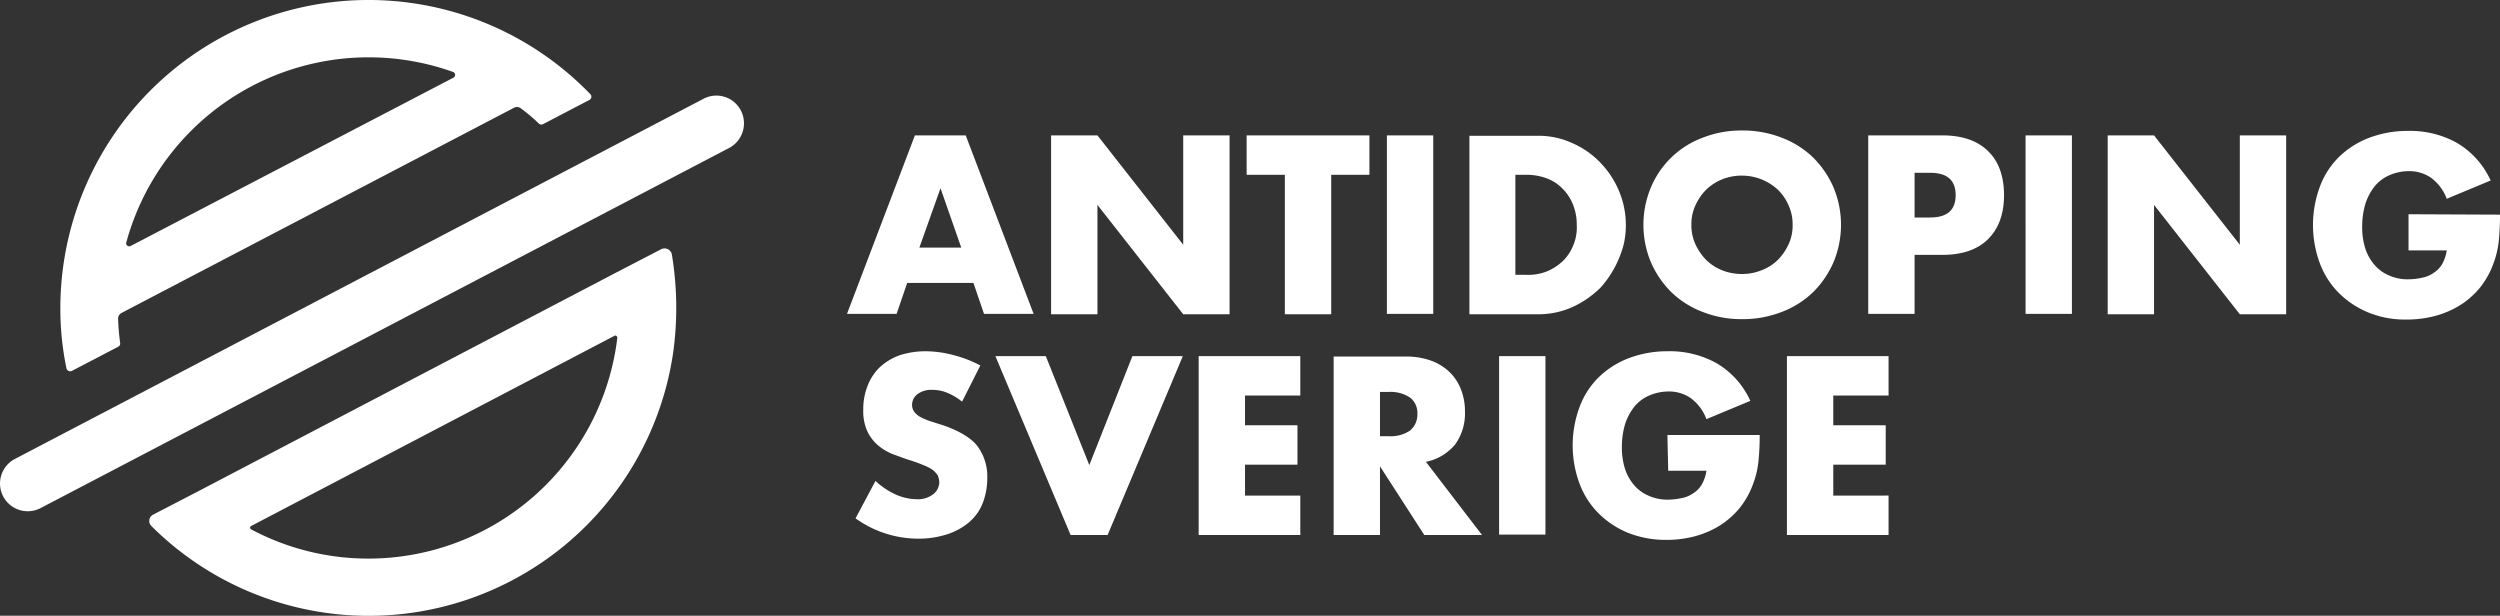
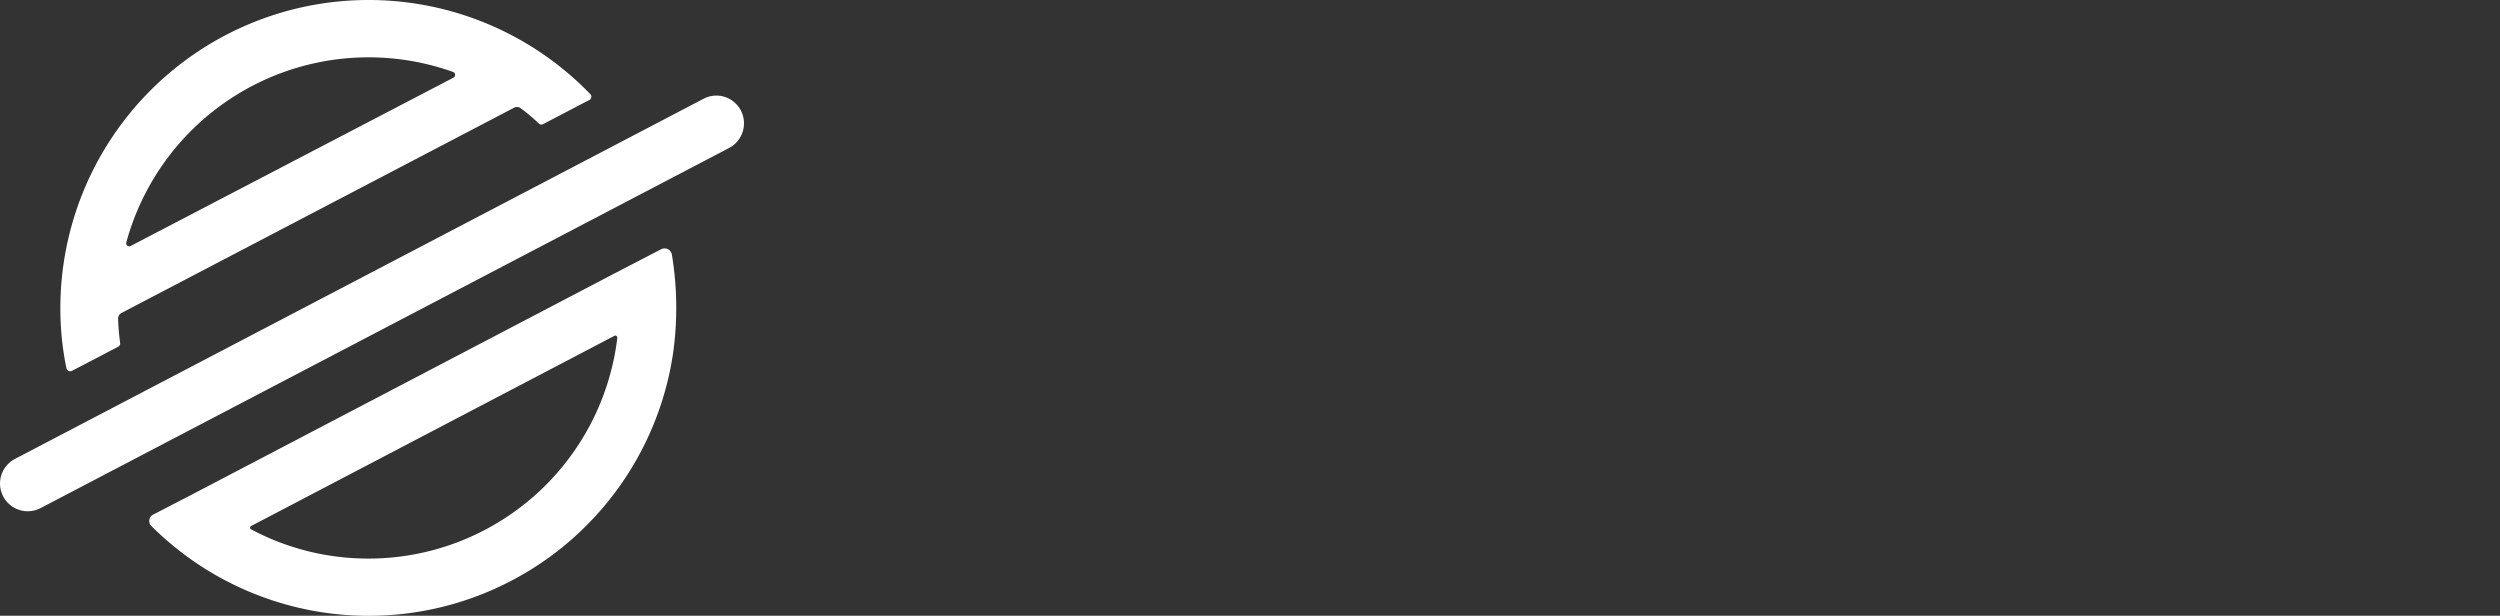
<svg xmlns="http://www.w3.org/2000/svg" class="site-header__logo-img" viewBox="0 0 614.947 151.456" height="151.456" width="614.947">
  <rect x="0" y="0" width="614.947" height="151.456" fill="#333333" stroke="none" />
  <path fill="#fff" transform="translate(0.047)" d="M17.7,91.2,29,85.3a.876.876,0,0,0,.5-1,56.292,56.292,0,0,1-.5-5.9,1.6,1.6,0,0,1,.8-1.4l96.6-50.5a1.542,1.542,0,0,1,1.6.1,41.081,41.081,0,0,1,4.5,3.8.9.9,0,0,0,1.1.1l11.3-5.9a.9.9,0,0,0,.2-1.5A75.812,75.812,0,0,0,14.8,75.8a72.139,72.139,0,0,0,1.5,14.8.946.946,0,0,0,1.4.6ZM31,59.7a61.775,61.775,0,0,1,80.4-42,.771.771,0,0,1,.1,1.4L32.1,60.5a.755.755,0,0,1-1.1-.8Zm131.6,1.6-11,5.7-103,53.9-11,5.7a1.747,1.747,0,0,0-.4,2.8A75.7,75.7,0,0,0,165.5,87a80.215,80.215,0,0,0-.3-24.5,1.835,1.835,0,0,0-2.6-1.2Zm-72,76.1a61.263,61.263,0,0,1-28.9-7.2.468.468,0,0,1,0-.8l89.4-46.8c.3-.2.7.1.7.5A61.651,61.651,0,0,1,90.6,137.4ZM173,24.3,3.6,112.9A6.821,6.821,0,0,0,9.9,125L179.3,36.4a6.864,6.864,0,0,0,2.9-9.2,6.778,6.778,0,0,0-9.2-2.9Z" id="antidoping-logo--white" />
-   <path fill="#fff" transform="translate(0.047)" d="M223.1,69.6h16.3l2.6,7.6h12.2L237.5,33.3H225L208.3,77.2h12.2Zm8.2-23.3,5.1,14.6H226.1l5.2-14.6Zm71.1-13H291V60.2L269.9,33.3H258.5v44h11.4V50.4L291,77.3h11.4Zm34.4,0H306.6V43H316V77.3h11.4V43h9.4Zm4.3,0h11.4V77.2H341.1Zm58.3,26.6A21.645,21.645,0,0,0,398.2,47a22.4,22.4,0,0,0-4.6-7,21.35,21.35,0,0,0-6.9-4.8,19.8,19.8,0,0,0-8.4-1.8H361.4V77.3h16.9a20.254,20.254,0,0,0,8.5-1.8,23.752,23.752,0,0,0,6.9-4.8,25.529,25.529,0,0,0,5.7-10.8Zm-12.4.3a11.351,11.351,0,0,1-2.5,3.9,13.3,13.3,0,0,1-3.9,2.6,12.561,12.561,0,0,1-5.3.9h-2.6V43h2.6a14.178,14.178,0,0,1,5.2.9,10.687,10.687,0,0,1,3.9,2.6,11.351,11.351,0,0,1,2.5,3.9,12.951,12.951,0,0,1,.9,4.9,11.246,11.246,0,0,1-.8,4.9Zm64,4.2a23.9,23.9,0,0,0,0-18.2,23.582,23.582,0,0,0-5-7.4,22.57,22.57,0,0,0-7.7-4.9,26.273,26.273,0,0,0-9.8-1.8,25.9,25.9,0,0,0-9.8,1.8A22.184,22.184,0,0,0,406,46.2a23.9,23.9,0,0,0,0,18.2,23.583,23.583,0,0,0,5,7.4,22.57,22.57,0,0,0,7.7,4.9,25.9,25.9,0,0,0,9.8,1.8,26.273,26.273,0,0,0,9.8-1.8,22.57,22.57,0,0,0,7.7-4.9A23.583,23.583,0,0,0,451,64.4Zm-11.1-4.3a13.577,13.577,0,0,1-2.7,3.9,11.779,11.779,0,0,1-4,2.5,12.8,12.8,0,0,1-4.8.9,13.186,13.186,0,0,1-4.8-.9,11.894,11.894,0,0,1-3.9-2.5,13.577,13.577,0,0,1-2.7-3.9,11.172,11.172,0,0,1-1-4.8,10.869,10.869,0,0,1,1-4.8,13,13,0,0,1,2.7-3.9,12.382,12.382,0,0,1,3.9-2.5,12.8,12.8,0,0,1,4.8-.9,13.186,13.186,0,0,1,4.8.9,13.554,13.554,0,0,1,4,2.5,11.86,11.86,0,0,1,2.7,3.9,11.172,11.172,0,0,1,1,4.8,10.869,10.869,0,0,1-1,4.8Zm37.8-26.8H459.5V77.2h11.4V62.7h6.8c4.9,0,8.7-1.3,11.3-3.9s3.9-6.2,3.9-10.8-1.3-8.3-3.9-10.8c-2.6-2.6-6.4-3.9-11.3-3.9Zm-3,20.2h-3.8v-11h3.8c4.2,0,6.3,1.8,6.3,5.5S478.9,53.5,474.7,53.5Zm23.5-20.2h11.4V77.2H498.2Zm52.7,26.9L529.8,33.3H518.4v44h11.4V50.4l21.1,26.9h11.4v-44H550.9Zm41.5-7.5v8.9h9.4a9.852,9.852,0,0,1-1.1,3.3,6.3,6.3,0,0,1-2.1,2.2,7.012,7.012,0,0,1-2.8,1.2,16.562,16.562,0,0,1-3.3.4,11.166,11.166,0,0,1-5-1,9.509,9.509,0,0,1-3.6-2.7,11.575,11.575,0,0,1-2.2-4.1,17.217,17.217,0,0,1-.7-5.2,19.407,19.407,0,0,1,.8-5.6,13.558,13.558,0,0,1,2.3-4.3,9.51,9.51,0,0,1,3.6-2.7,11.968,11.968,0,0,1,4.7-1,9.365,9.365,0,0,1,5.5,1.6,11.348,11.348,0,0,1,3.9,5.2l10.8-4.5a20.613,20.613,0,0,0-8.2-9.2,23.61,23.61,0,0,0-12.1-3,26.872,26.872,0,0,0-9.6,1.7,21.769,21.769,0,0,0-7.4,4.7,19.961,19.961,0,0,0-4.7,7.3,27.115,27.115,0,0,0,0,18.9,20.422,20.422,0,0,0,4.7,7.3,22.082,22.082,0,0,0,7.3,4.8,23.68,23.68,0,0,0,9.3,1.7,27.077,27.077,0,0,0,7.1-.9,22.882,22.882,0,0,0,6.2-2.7,20.606,20.606,0,0,0,4.9-4.4,21.078,21.078,0,0,0,3.3-6.1,21.639,21.639,0,0,0,1.2-5.3,61.145,61.145,0,0,0,.3-6.4l-22.5-.1Zm-360.2,52c-.9-.3-1.9-.6-2.8-.9a15.67,15.67,0,0,1-2.6-1,5.231,5.231,0,0,1-1.8-1.3,2.935,2.935,0,0,1-.7-1.9,3.32,3.32,0,0,1,1.4-2.7,5.7,5.7,0,0,1,3.6-1,9.223,9.223,0,0,1,3.6.7,14.424,14.424,0,0,1,3.7,2.2l4.5-8.9a29.742,29.742,0,0,0-6.8-2.6,27.061,27.061,0,0,0-6.8-.9,20.8,20.8,0,0,0-6.3,1,14.323,14.323,0,0,0-4.8,2.9,12.7,12.7,0,0,0-3,4.5,15.513,15.513,0,0,0-1.1,5.9,12.116,12.116,0,0,0,1,5.4,10.58,10.58,0,0,0,2.7,3.5,13.036,13.036,0,0,0,3.8,2.2c1.4.5,2.9,1.1,4.3,1.5,1.2.4,2.3.8,3.2,1.2a10,10,0,0,1,2.1,1.1,7.1,7.1,0,0,1,1.2,1.3,4.711,4.711,0,0,1,.4,1.7,3.847,3.847,0,0,1-1.4,2.9,6.192,6.192,0,0,1-4.2,1.3,13.3,13.3,0,0,1-5-1.1,18.884,18.884,0,0,1-5.1-3.4l-4.9,9.2a26.441,26.441,0,0,0,15.4,5,22.686,22.686,0,0,0,7.2-1.1,15.731,15.731,0,0,0,5.4-3,11.846,11.846,0,0,0,3.3-4.7,16.979,16.979,0,0,0,1.1-6.1,12.488,12.488,0,0,0-2.6-8.1c-1.5-1.8-4.3-3.5-8-4.8Zm35.7,9.7L257.2,87.6H244.8l18.5,44h9.1l18.5-44H278.5Zm26.9,17.2h25v-9.7H306.2v-7.6h12.9v-9.7H306.2V97.3h13.6V87.6h-25Zm63.1-22.3a12.994,12.994,0,0,0,2.4-8.1,14.561,14.561,0,0,0-.9-5.2,12.056,12.056,0,0,0-2.7-4.3,12.945,12.945,0,0,0-4.5-2.9,17.855,17.855,0,0,0-6.4-1.1H328v43.9h11.4V114.7l10.9,16.9h14.2l-13.8-18a12.424,12.424,0,0,0,7.2-4.3Zm-11.1-3.4a8.48,8.48,0,0,1-5.2,1.4h-2.2V96.4h2.2a8.689,8.689,0,0,1,5.2,1.4,4.768,4.768,0,0,1,1.8,4A5.1,5.1,0,0,1,346.8,105.9Zm21.9-18.3h11.4v43.9H368.7Zm41.6,28.2h9.4a9.852,9.852,0,0,1-1.1,3.3,6.3,6.3,0,0,1-2.1,2.2,7.012,7.012,0,0,1-2.8,1.2,16.562,16.562,0,0,1-3.3.4,11.166,11.166,0,0,1-5-1,9.51,9.51,0,0,1-3.6-2.7,11.574,11.574,0,0,1-2.2-4.1,17.217,17.217,0,0,1-.7-5.2,19.407,19.407,0,0,1,.8-5.6A13.559,13.559,0,0,1,402,100a9.51,9.51,0,0,1,3.6-2.7,11.968,11.968,0,0,1,4.7-1,9.365,9.365,0,0,1,5.5,1.6,11.348,11.348,0,0,1,3.9,5.2l10.8-4.5a20.613,20.613,0,0,0-8.2-9.2,23.61,23.61,0,0,0-12.1-3,26.873,26.873,0,0,0-9.6,1.7,21.769,21.769,0,0,0-7.4,4.7,19.961,19.961,0,0,0-4.7,7.3,27.115,27.115,0,0,0,0,18.9,20.422,20.422,0,0,0,4.7,7.3,22.081,22.081,0,0,0,7.3,4.8,25.236,25.236,0,0,0,9.3,1.7,27.078,27.078,0,0,0,7.1-.9,22.881,22.881,0,0,0,6.2-2.7,20.606,20.606,0,0,0,4.9-4.4,21.079,21.079,0,0,0,3.3-6.1,21.637,21.637,0,0,0,1.2-5.3,61.145,61.145,0,0,0,.3-6.4H410.1l.2,8.8Zm29.2,15.8h25v-9.7H450.9v-7.6h12.9v-9.7H450.9V97.3h13.6V87.6h-25Z" id="antidoping-logo--text" />
</svg>